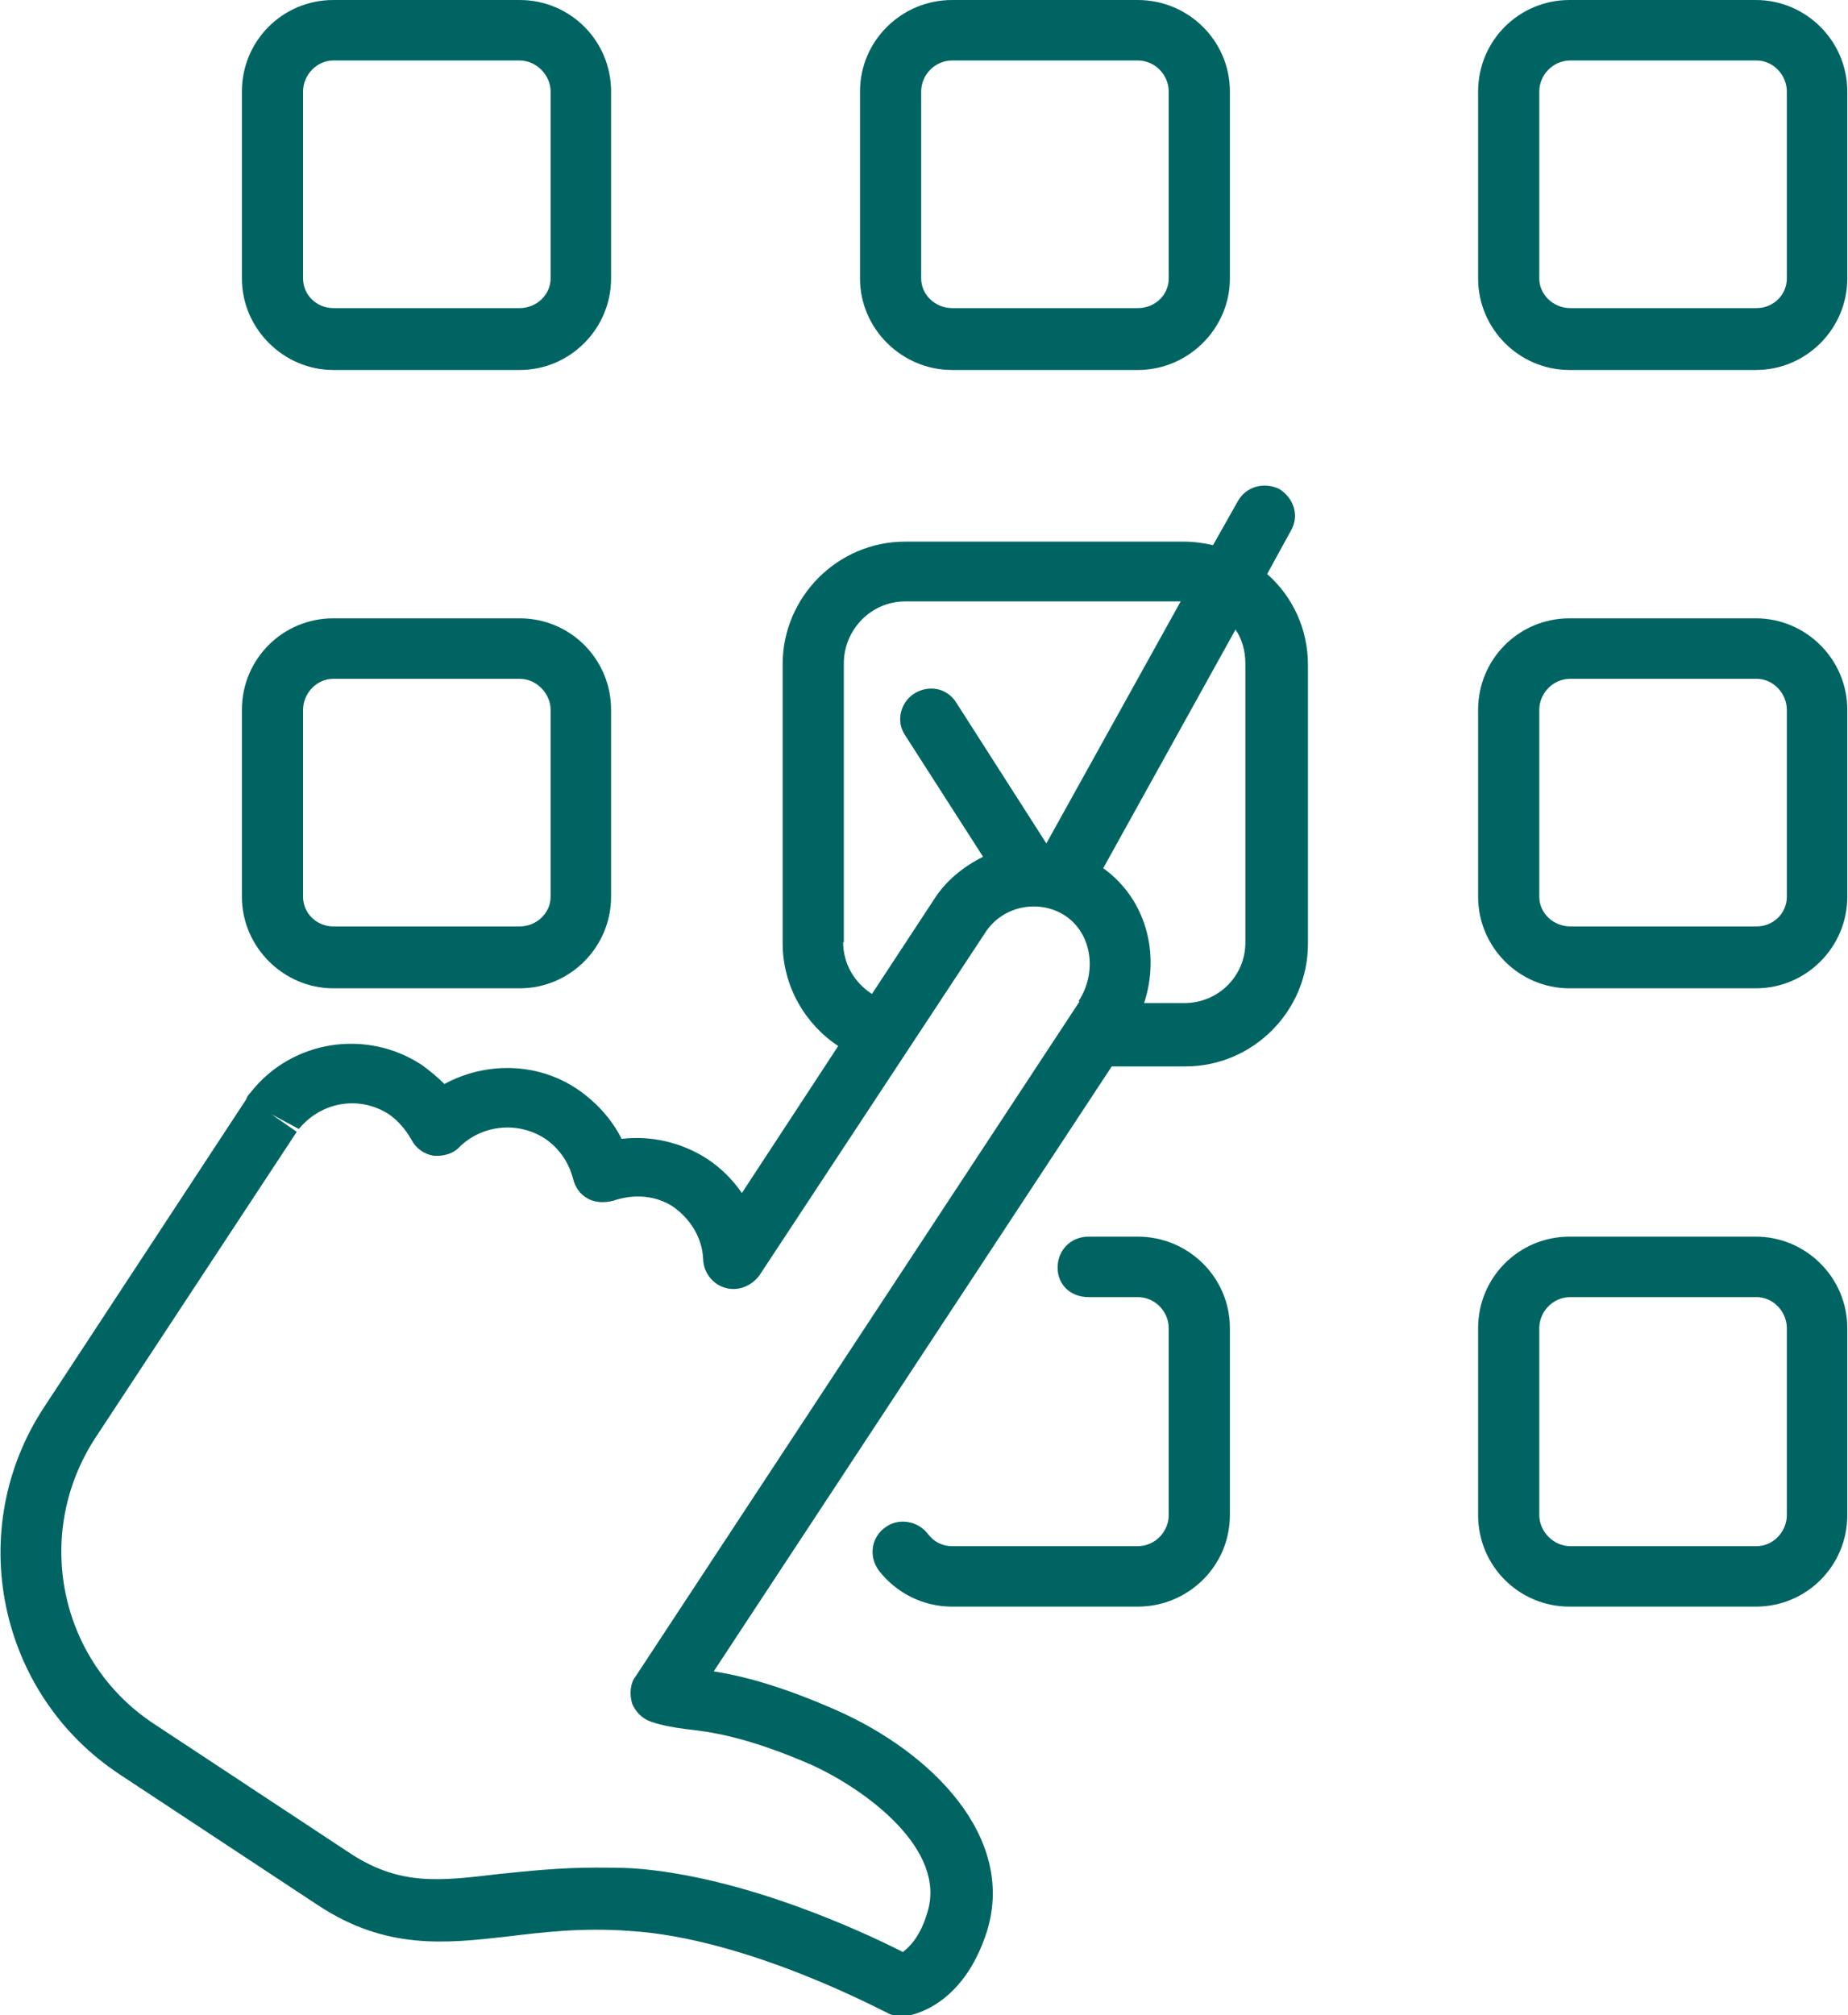
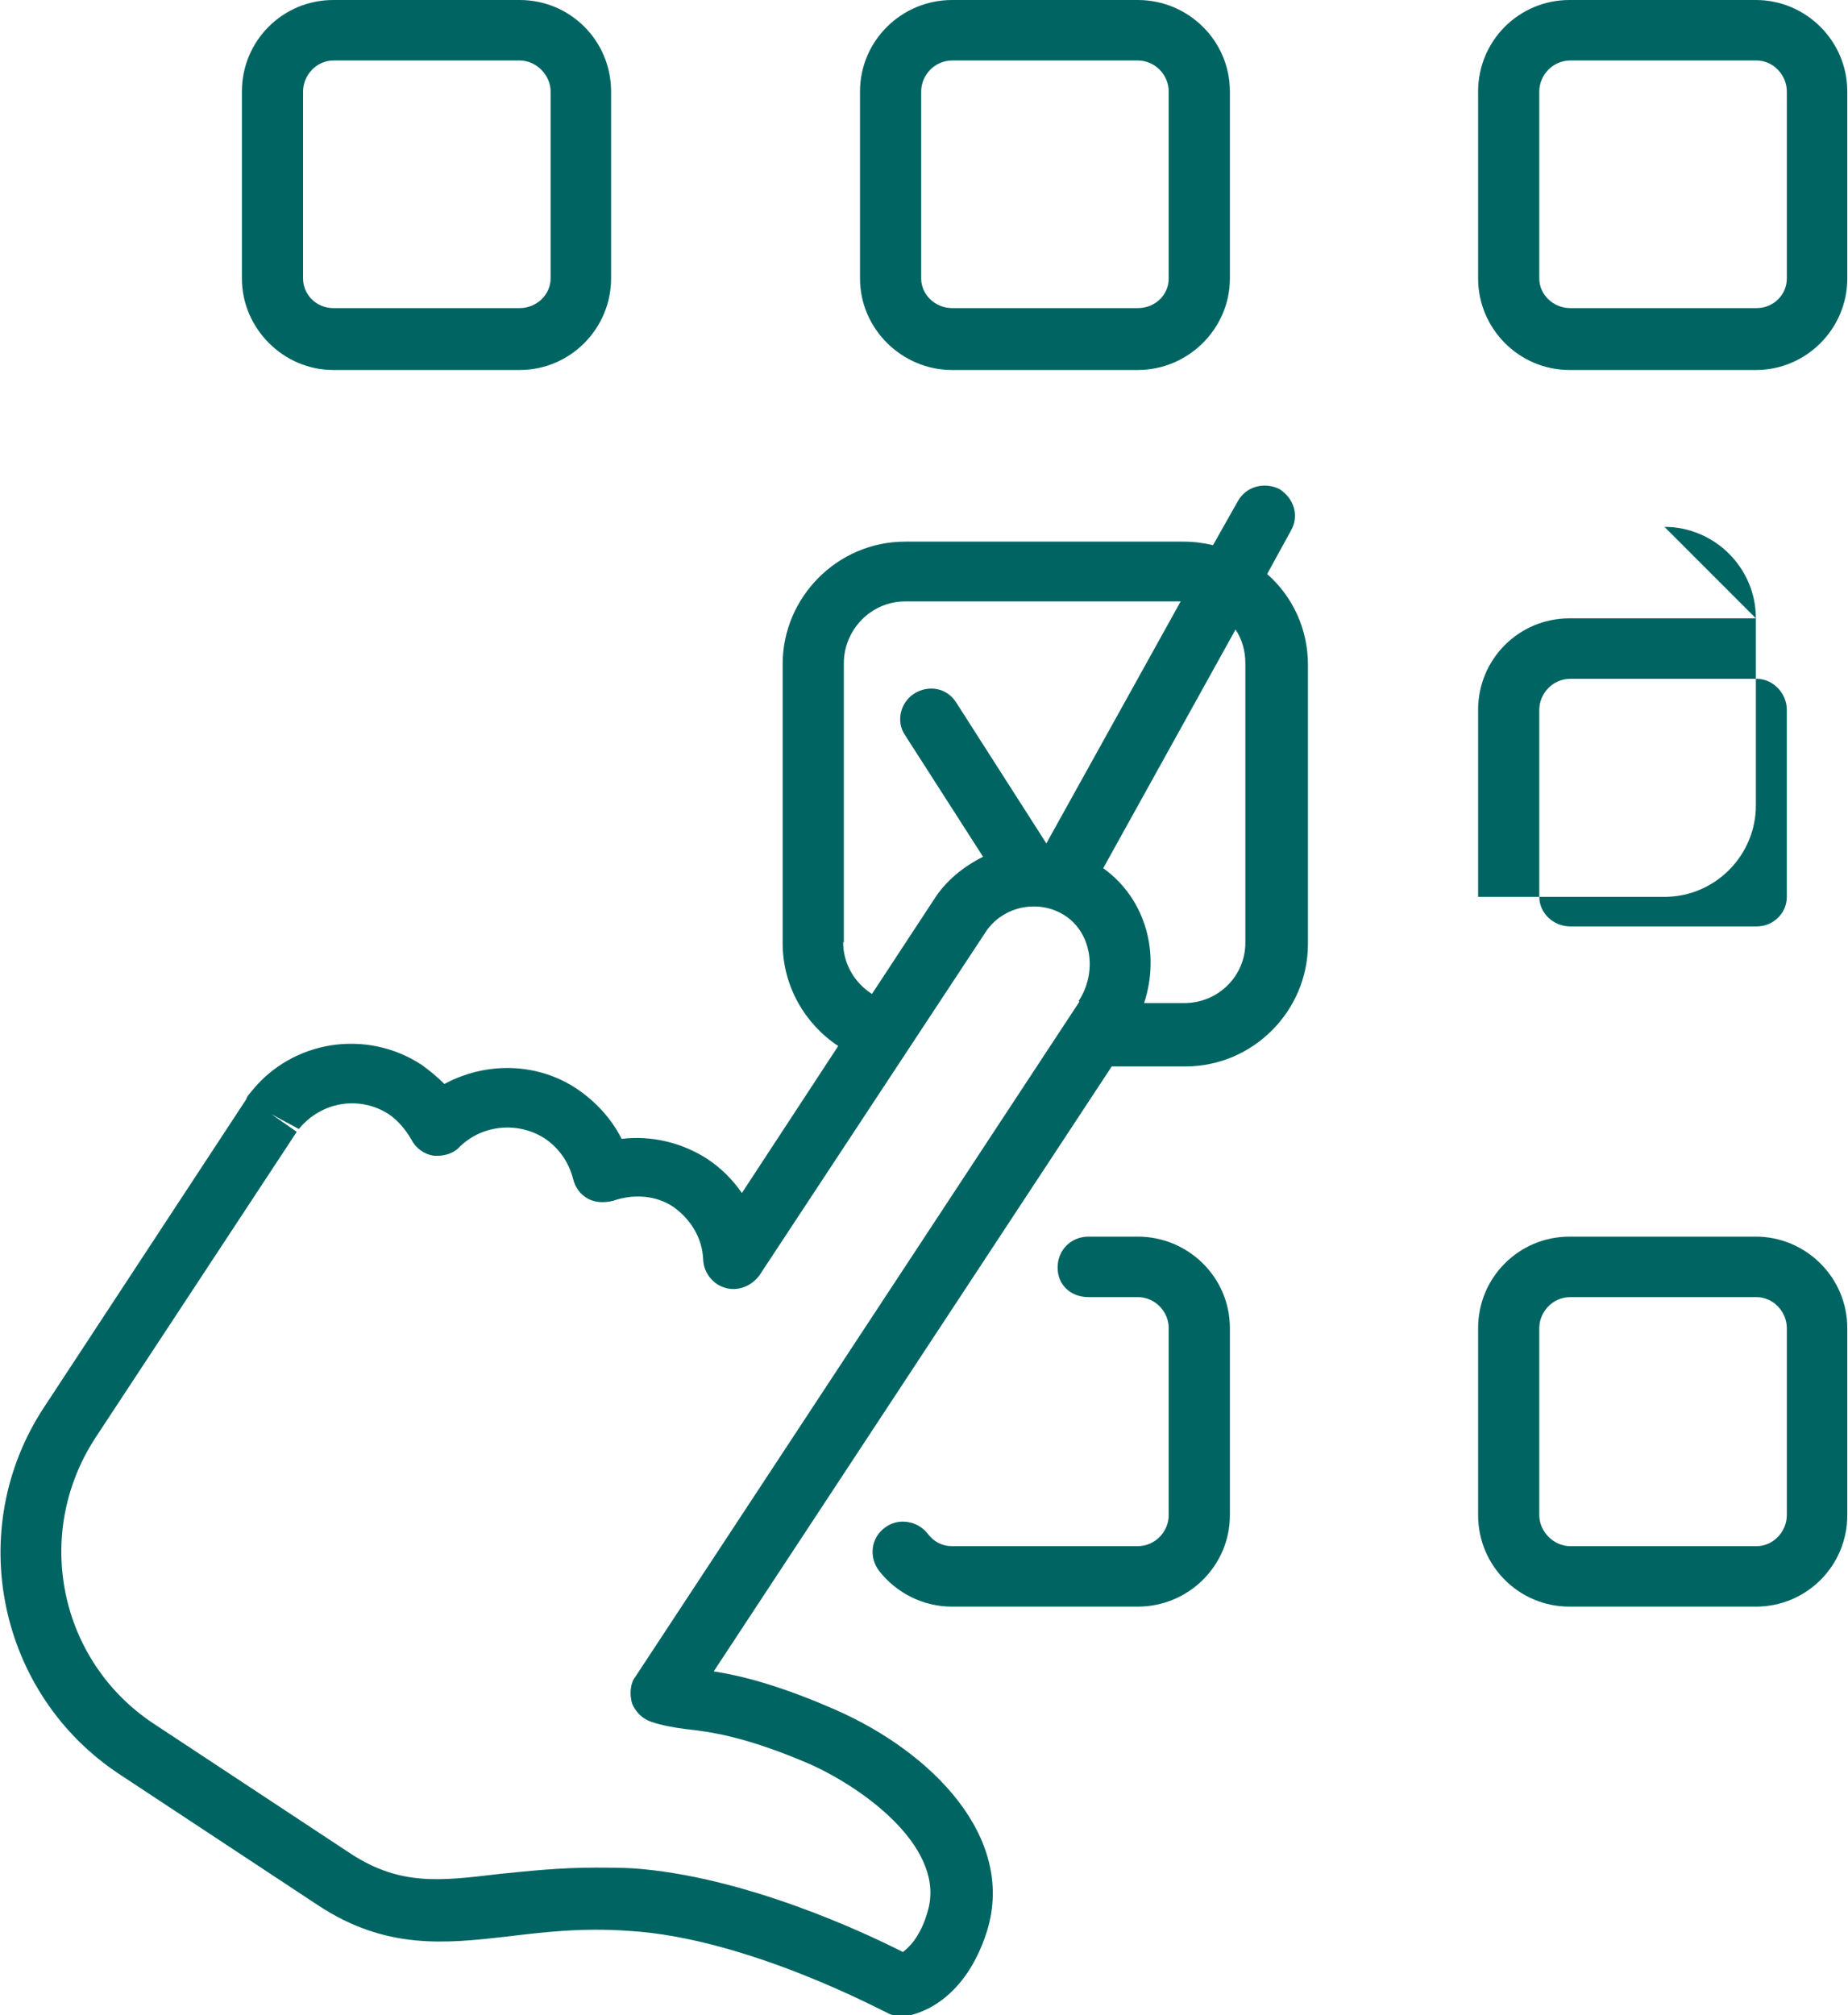
<svg xmlns="http://www.w3.org/2000/svg" id="Camada_2" viewBox="0 0 26.28 28.65">
  <defs>
    <style>
      .cls-1 {
        fill: #006562;
      }
    </style>
  </defs>
  <g id="Camada_1-2" data-name="Camada_1">
    <g>
      <path class="cls-1" d="M18.02,8.16l.34-.62c.12-.21.04-.46-.17-.59-.21-.1-.47-.04-.59.18l-.35.62c-.13-.03-.27-.05-.41-.05h-3.97c-.96,0-1.74.79-1.74,1.74v3.97c0,.61.32,1.15.79,1.46l-1.37,2.09c-.13-.19-.3-.36-.5-.49-.36-.23-.79-.33-1.21-.28-.14-.28-.36-.52-.62-.7-.57-.39-1.31-.4-1.9-.08-.1-.1-.21-.19-.32-.27-.79-.52-1.84-.35-2.42.37-.03.04-.06.06-.08.12l-2.87,4.37c-1.15,1.74-.66,4.09,1.08,5.23l2.82,1.86c.96.63,1.8.54,2.68.44.5-.06,1.06-.13,1.74-.08,1.69.1,3.64,1.16,3.66,1.16.06.04.14.05.21.05h.06c.08-.01.82-.13,1.16-1.22.4-1.33-.79-2.53-2.15-3.13-.82-.36-1.36-.49-1.74-.55l5.66-8.6h1.05c.96,0,1.74-.79,1.74-1.74v-3.97c0-.51-.22-.97-.57-1.28ZM12,13.4v-3.97c0-.48.39-.88.87-.88h3.92l-1.91,3.44-1.28-2c-.13-.21-.39-.26-.6-.13-.2.13-.26.4-.13.59l1.11,1.73c-.28.14-.53.34-.7.61l-.88,1.34c-.25-.16-.41-.43-.41-.74ZM15.35,14.24l-6.31,9.59c-.08.1-.09.26-.05.39.05.12.15.22.28.26.15.05.32.08.48.1.35.04.84.1,1.77.5.82.37,1.94,1.22,1.67,2.1-.1.35-.26.5-.35.57-.55-.28-2.26-1.08-3.84-1.19-.18-.01-.36-.01-.53-.01-.52,0-.97.05-1.37.09-.84.1-1.4.17-2.1-.28l-2.82-1.86c-1.34-.89-1.71-2.69-.83-4.05l2.87-4.36-.36-.25.39.21c.32-.39.86-.48,1.28-.21.13.09.24.22.32.36.06.12.18.21.32.23.14.01.28-.03.37-.13.32-.31.82-.36,1.2-.12.2.13.35.34.41.58.03.12.1.22.21.28.11.06.24.06.36.03.29-.1.61-.08.86.09.25.18.41.45.42.75.01.19.14.35.32.4.18.05.37-.03.48-.18l3.21-4.87c.12-.19.32-.32.54-.36.23-.04.45.01.63.14.35.26.42.79.16,1.19ZM17.71,13.4c0,.48-.39.86-.87.86h-.57c.23-.7.03-1.47-.57-1.91,0,0-.01,0-.01-.01l1.88-3.39c.09.13.14.3.14.48v3.97Z" />
      <path class="cls-1" d="M13.54,5.26h2.64c.72,0,1.31-.59,1.31-1.3V1.3c0-.72-.59-1.3-1.31-1.3h-2.64c-.72,0-1.31.58-1.31,1.3v2.66c0,.71.59,1.3,1.31,1.3ZM13.1,1.3c0-.23.19-.44.44-.44h2.64c.25,0,.44.21.44.44v2.66c0,.23-.19.42-.44.42h-2.64c-.24,0-.44-.19-.44-.42V1.3Z" />
      <path class="cls-1" d="M16.18,17.58h-.7c-.25,0-.44.19-.44.44s.19.42.44.42h.7c.25,0,.44.21.44.44v2.66c0,.23-.19.44-.44.44h-2.64c-.14,0-.26-.06-.35-.18-.14-.18-.42-.23-.61-.08-.19.14-.23.41-.08.61.25.32.63.51,1.04.51h2.64c.72,0,1.31-.58,1.31-1.3v-2.66c0-.72-.59-1.3-1.31-1.3Z" />
-       <path class="cls-1" d="M4.74,14.05h2.65c.72,0,1.3-.59,1.3-1.3v-2.66c0-.72-.58-1.3-1.3-1.3h-2.65c-.72,0-1.3.58-1.3,1.3v2.66c0,.71.59,1.3,1.3,1.3ZM4.31,10.09c0-.23.19-.44.43-.44h2.65c.24,0,.44.21.44.44v2.66c0,.23-.2.42-.44.42h-2.65c-.24,0-.43-.19-.43-.42v-2.66Z" />
      <path class="cls-1" d="M4.74,5.26h2.65c.72,0,1.3-.59,1.3-1.3V1.3c0-.72-.58-1.3-1.3-1.3h-2.65c-.72,0-1.3.58-1.3,1.3v2.66c0,.71.59,1.3,1.3,1.3ZM4.31,1.3c0-.23.19-.44.43-.44h2.65c.24,0,.44.21.44.44v2.66c0,.23-.2.42-.44.42h-2.65c-.24,0-.43-.19-.43-.42V1.3Z" />
-       <path class="cls-1" d="M24.97,8.79h-2.65c-.72,0-1.3.58-1.3,1.3v2.66c0,.71.58,1.3,1.3,1.3h2.65c.72,0,1.3-.59,1.3-1.3v-2.66c0-.72-.59-1.3-1.3-1.3ZM25.41,12.75c0,.23-.19.42-.43.42h-2.65c-.24,0-.44-.19-.44-.42v-2.66c0-.23.19-.44.44-.44h2.65c.24,0,.43.21.43.44v2.66Z" />
+       <path class="cls-1" d="M24.97,8.79h-2.65c-.72,0-1.3.58-1.3,1.3v2.66h2.65c.72,0,1.3-.59,1.3-1.3v-2.66c0-.72-.59-1.3-1.3-1.3ZM25.41,12.75c0,.23-.19.42-.43.42h-2.65c-.24,0-.44-.19-.44-.42v-2.66c0-.23.19-.44.44-.44h2.65c.24,0,.43.21.43.44v2.66Z" />
      <path class="cls-1" d="M24.97,0h-2.65c-.72,0-1.3.58-1.3,1.3v2.66c0,.71.58,1.3,1.3,1.3h2.65c.72,0,1.3-.59,1.3-1.3V1.3c0-.72-.59-1.3-1.3-1.3ZM25.41,3.96c0,.23-.19.42-.43.42h-2.65c-.24,0-.44-.19-.44-.42V1.3c0-.23.19-.44.44-.44h2.65c.24,0,.43.21.43.44v2.66Z" />
      <path class="cls-1" d="M24.97,17.58h-2.65c-.72,0-1.3.58-1.3,1.3v2.66c0,.72.58,1.3,1.3,1.3h2.65c.72,0,1.3-.58,1.3-1.3v-2.66c0-.72-.59-1.3-1.3-1.3ZM25.41,21.54c0,.23-.19.44-.43.44h-2.65c-.24,0-.44-.21-.44-.44v-2.66c0-.23.19-.44.44-.44h2.65c.24,0,.43.21.43.44v2.66Z" />
    </g>
  </g>
</svg>